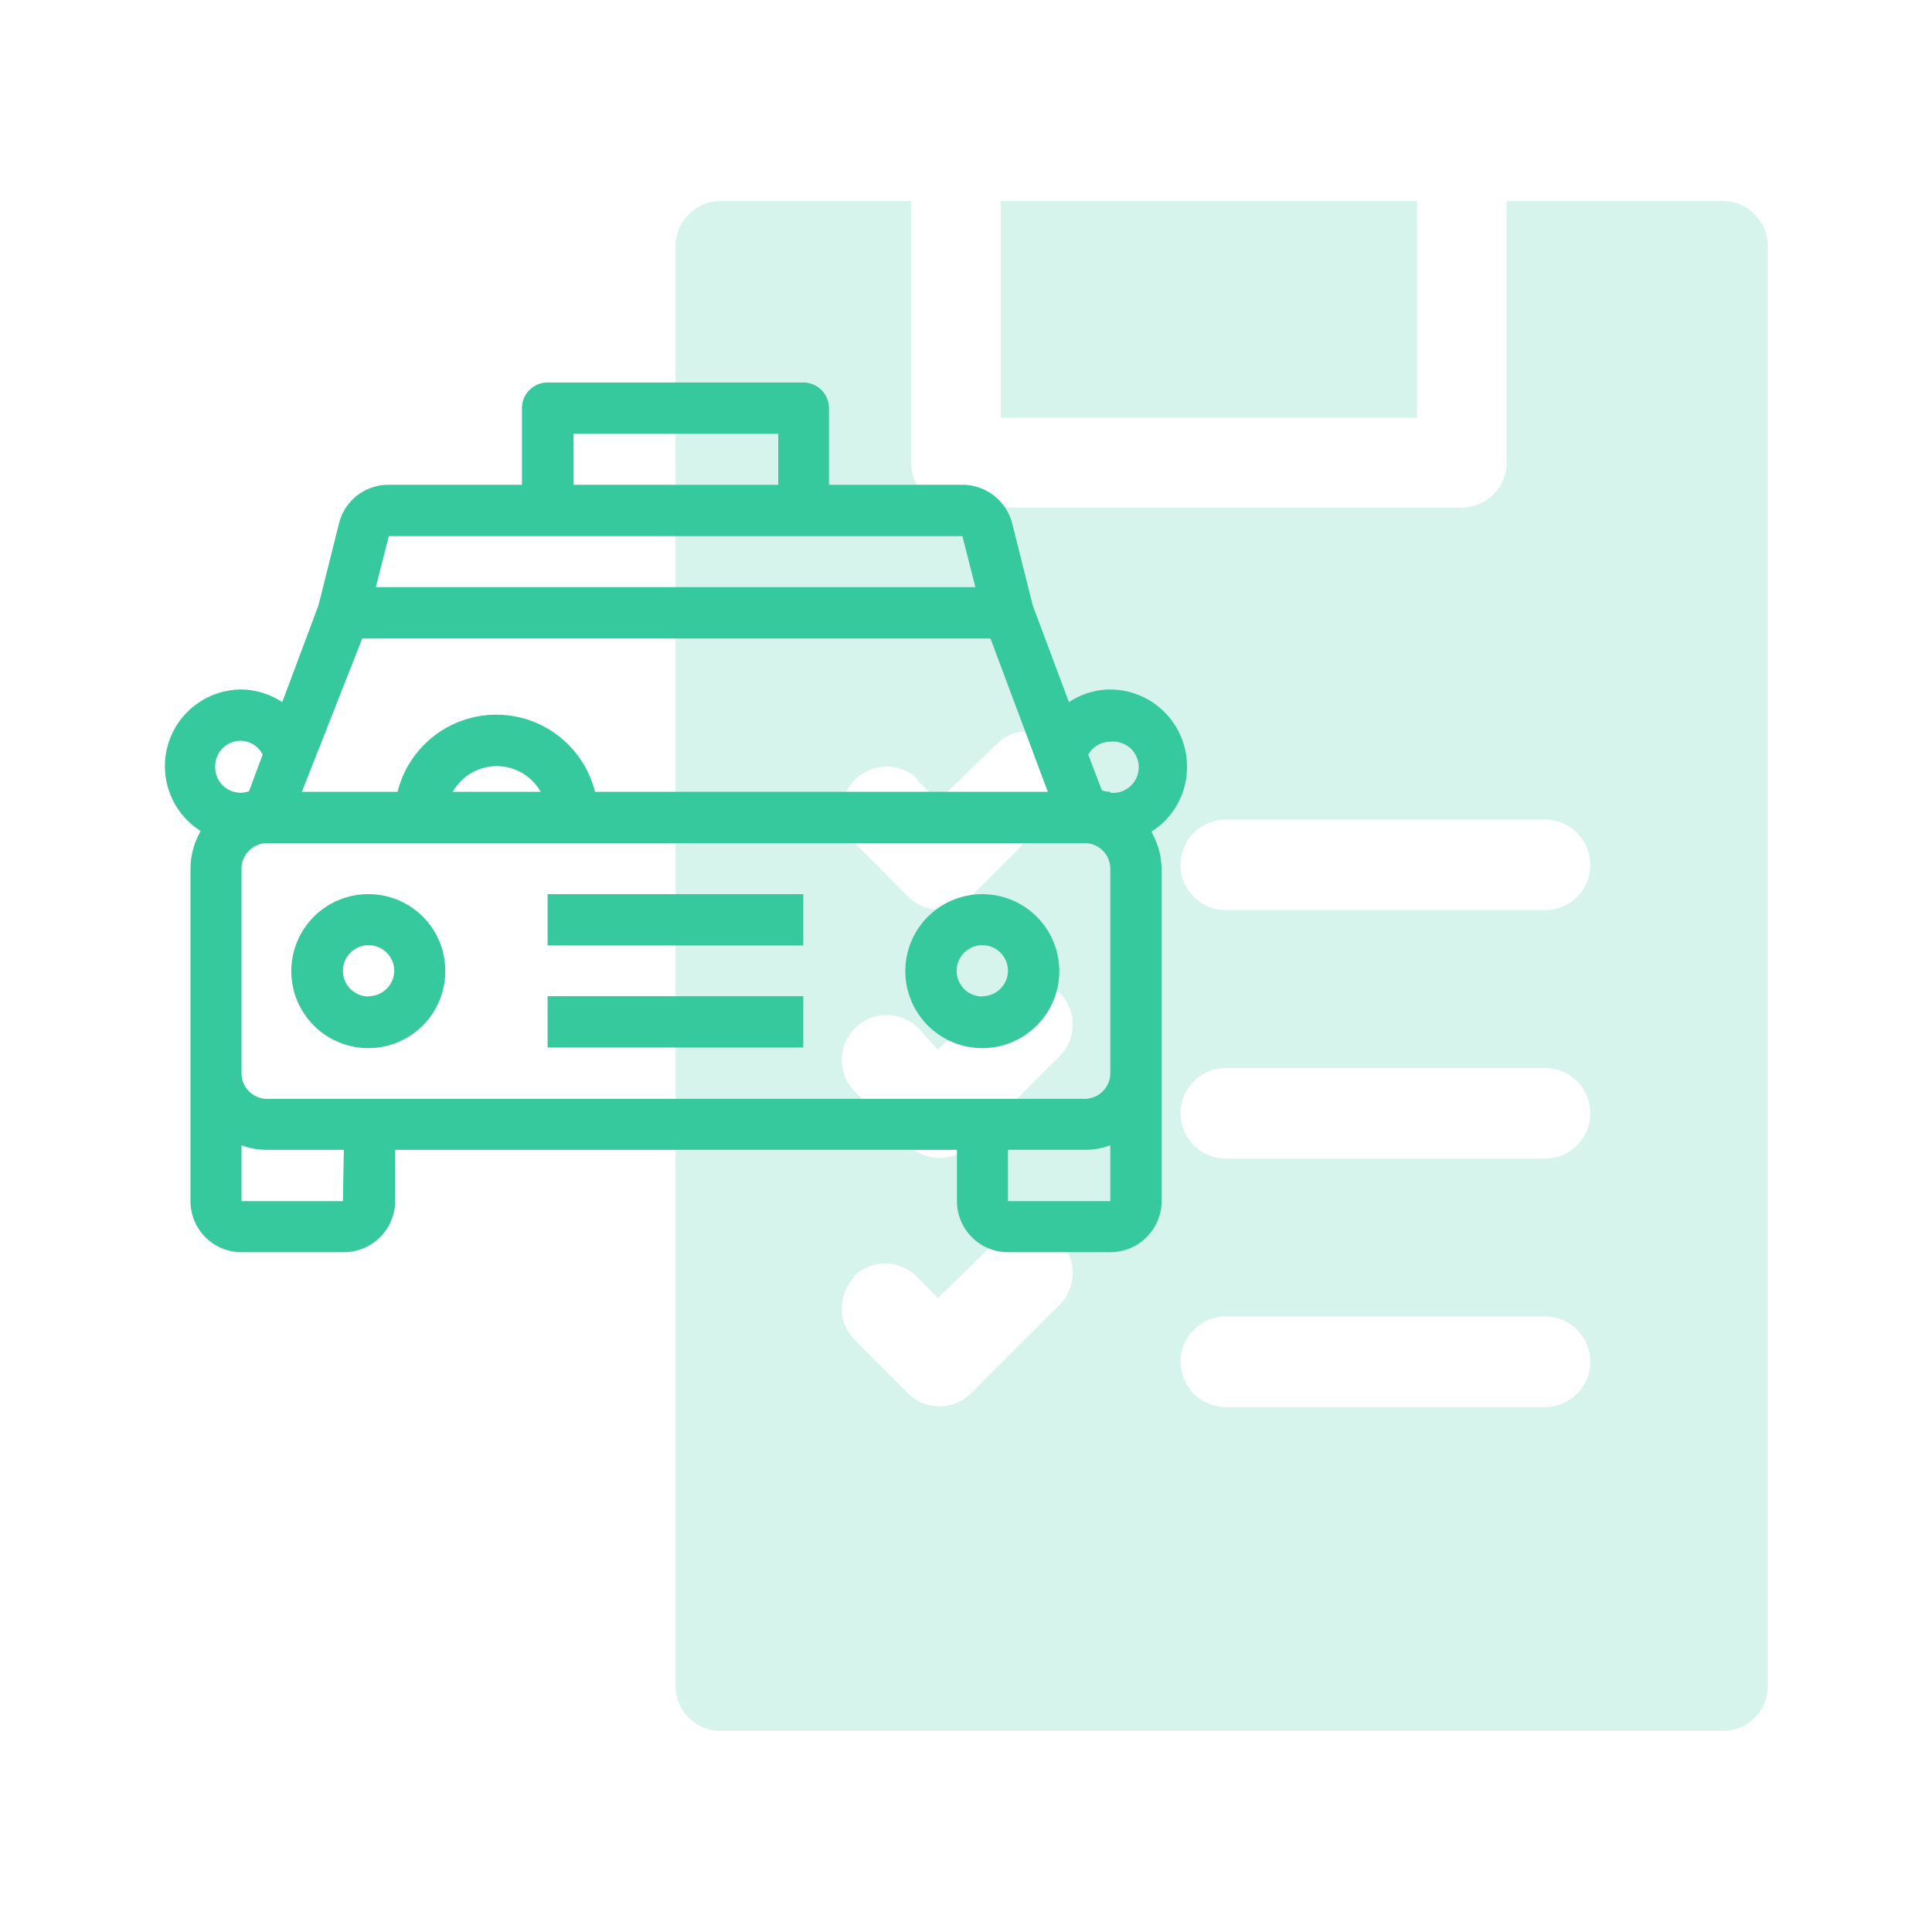
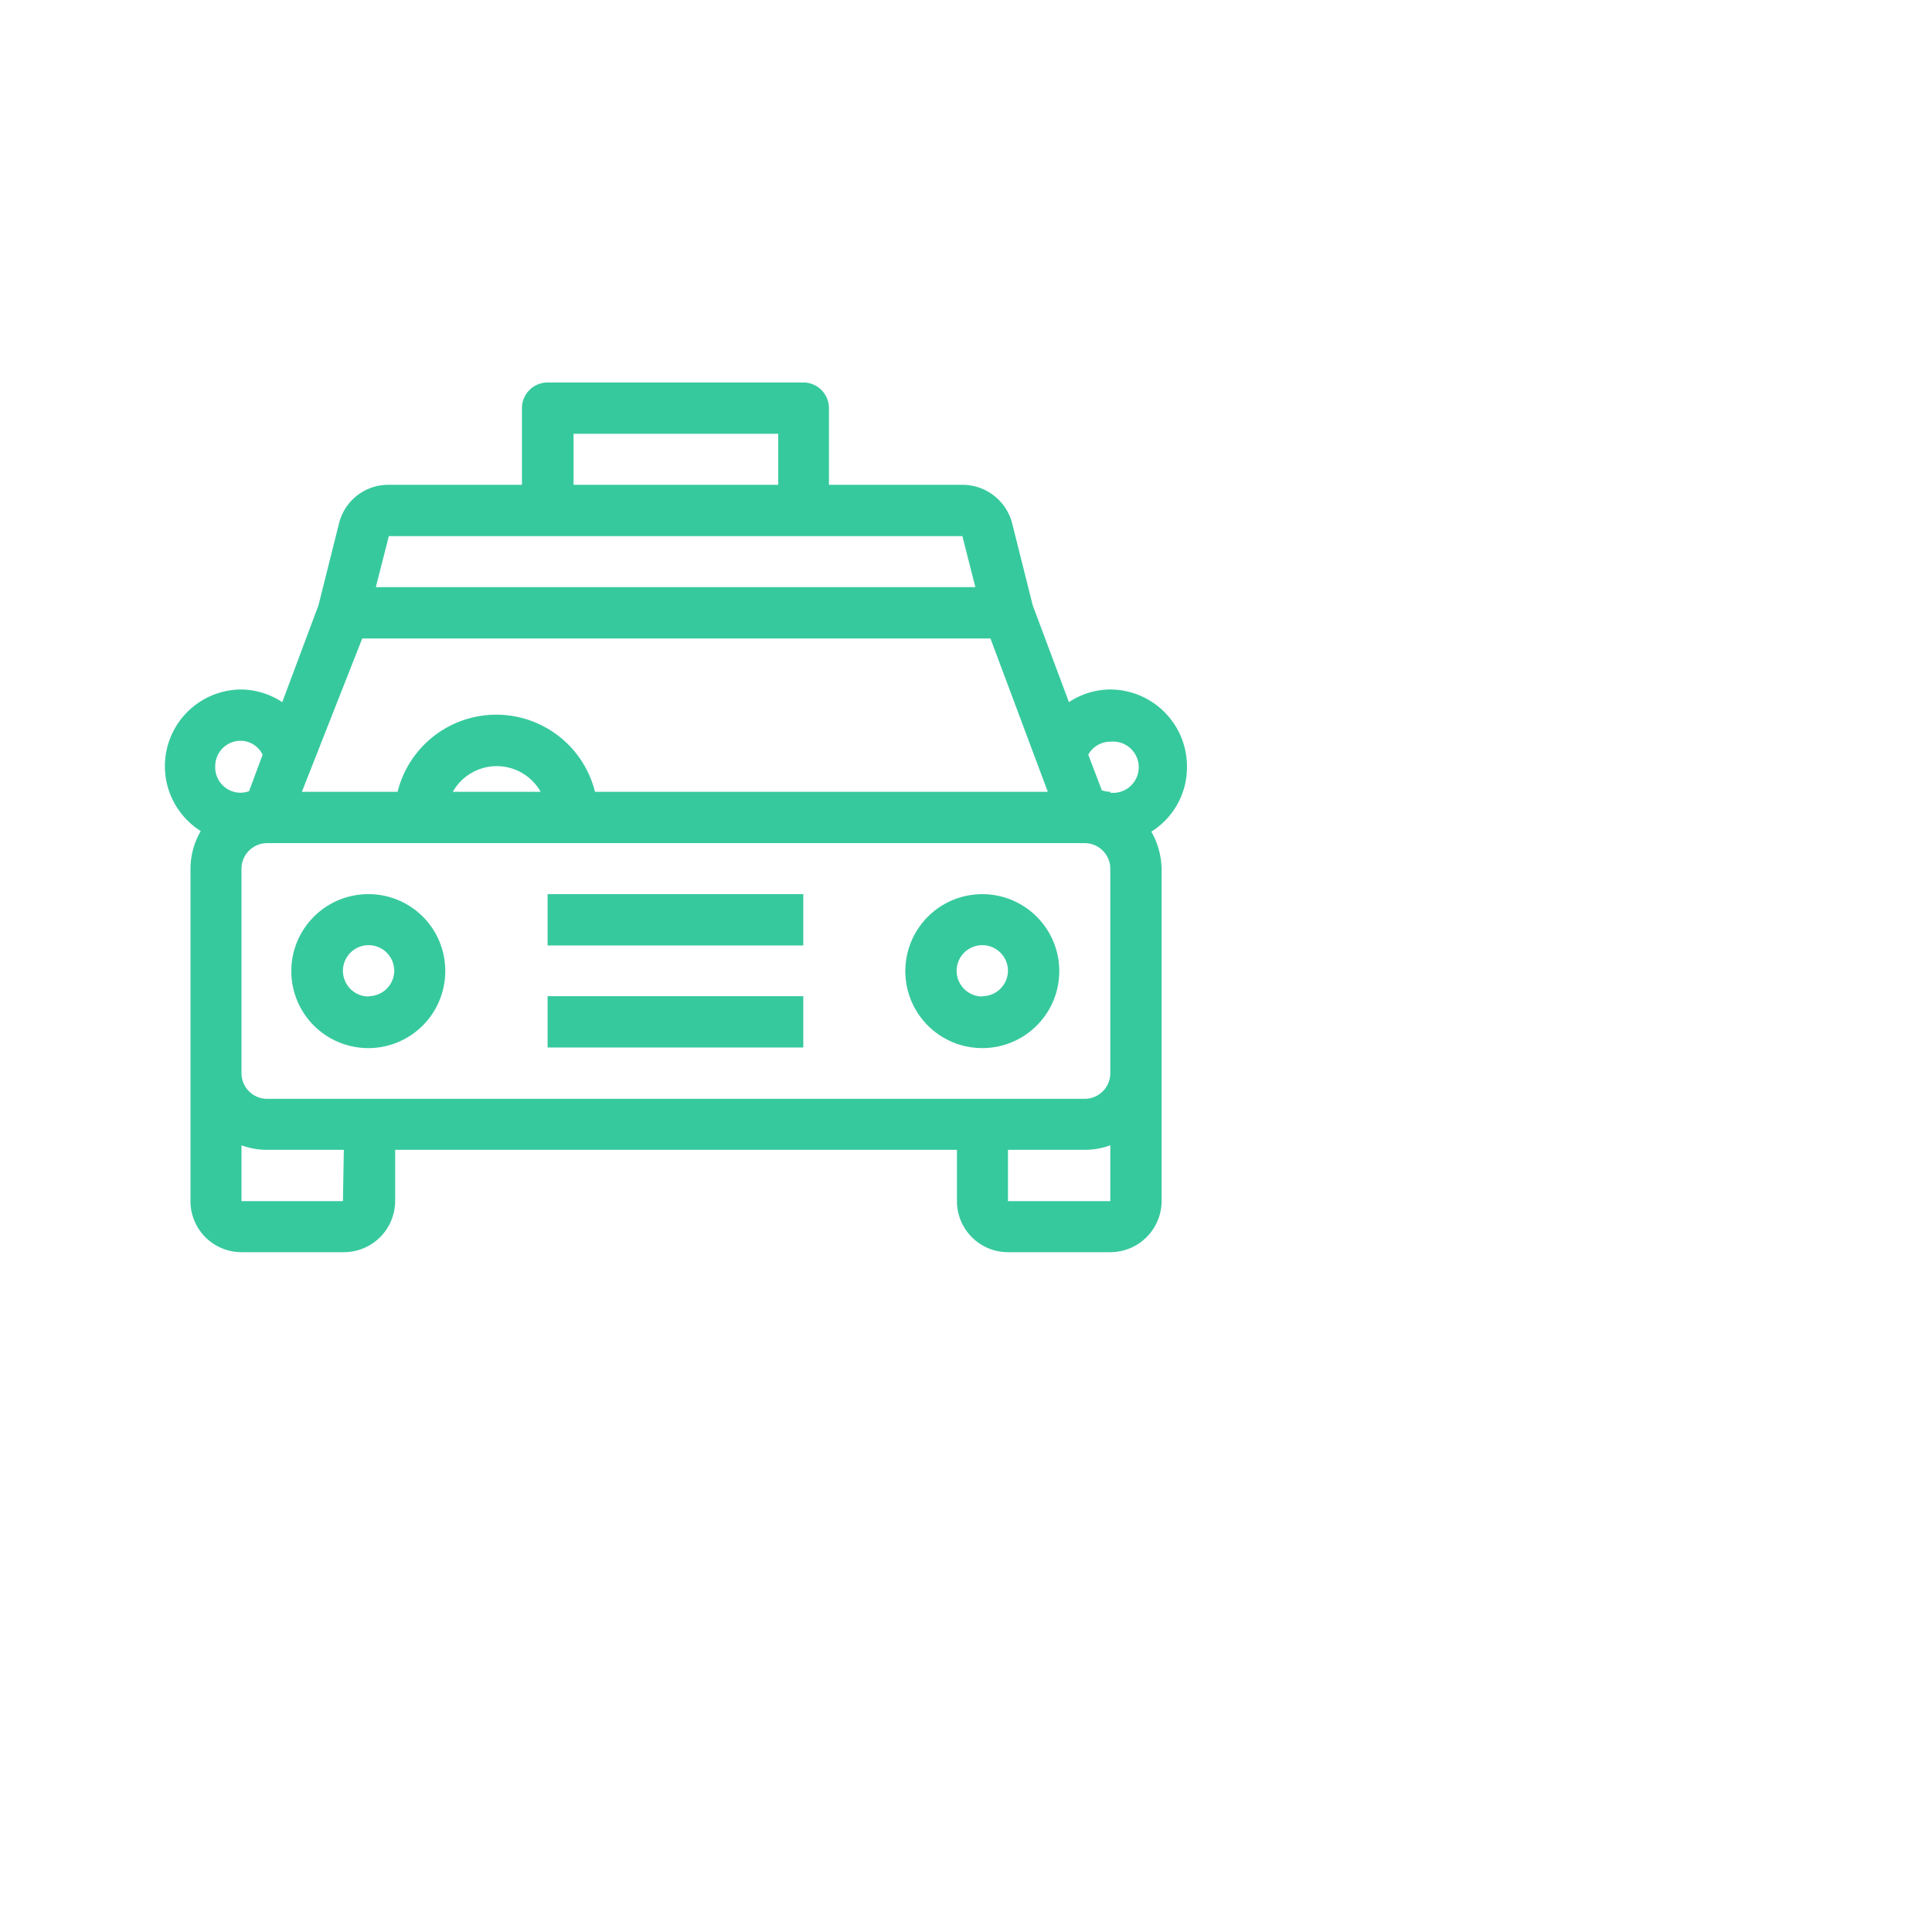
<svg xmlns="http://www.w3.org/2000/svg" viewBox="0 0 64 64">
  <defs>
    <style>.cls-1{fill:none;}.cls-2{opacity:0.2;}.cls-3{fill:#37c99e;}</style>
  </defs>
  <g id="Layer_2" data-name="Layer 2">
    <g id="Layer_1-2" data-name="Layer 1">
      <g id="Vehicle_supervision" data-name="Vehicle supervision">
        <rect class="cls-1" width="64" height="64" />
        <g class="cls-2">
-           <path class="cls-3" d="M57.07,6.66H49.91v8.66a1.49,1.49,0,0,1-1.48,1.49H31.66a1.49,1.49,0,0,1-1.48-1.49V6.66H23.87a1.49,1.49,0,0,0-1.49,1.49v47.7a1.49,1.49,0,0,0,1.49,1.49h33.2a1.49,1.49,0,0,0,1.49-1.49V8.15A1.49,1.49,0,0,0,57.07,6.66Zm-26,28.11L33,32.89a1.48,1.48,0,1,1,2.1,2.1l-2.93,2.93a1.48,1.48,0,0,1-2.1,0l-1.75-1.76a1.48,1.48,0,0,1,2.1-2.1Zm-2.8,7.52a1.48,1.48,0,0,1,2.1,0l.7.71L33,41.12a1.48,1.48,0,0,1,2.1,2.1l-2.93,2.93a1.48,1.48,0,0,1-2.1,0l-1.75-1.76a1.48,1.48,0,0,1,0-2.1ZM40.61,27.15H51.18a1.49,1.49,0,0,1,0,3H40.61A1.49,1.49,0,0,1,40.61,27.15Zm0,8.23H51.18a1.49,1.49,0,0,1,0,3H40.61A1.49,1.49,0,0,1,40.61,35.38Zm0,8.23H51.18a1.49,1.49,0,0,1,0,3H40.61A1.49,1.49,0,0,1,40.61,43.61ZM30.37,25.83l.7.71L33,24.66a1.48,1.48,0,0,1,2.1,2.1l-2.93,2.93a1.48,1.48,0,0,1-2.1,0l-1.75-1.76a1.48,1.48,0,0,1,2.1-2.1Z" />
-           <path class="cls-3" d="M33.15,6.66H46.94v7.18H33.15Z" />
-         </g>
+           </g>
        <path class="cls-3" d="M18.14,33h8.47v1.7H18.14Z" />
        <path class="cls-3" d="M18.14,29.62h8.47v1.7H18.14Z" />
        <path class="cls-3" d="M32.55,29.62a2.55,2.55,0,1,0,2.54,2.54A2.55,2.55,0,0,0,32.55,29.62Zm0,3.39a.85.85,0,1,1,.84-.85A.85.85,0,0,1,32.55,33Z" />
        <path class="cls-3" d="M12.21,29.62a2.55,2.55,0,1,0,2.54,2.54A2.54,2.54,0,0,0,12.21,29.62Zm0,3.39a.85.85,0,1,1,.85-.85A.85.85,0,0,1,12.21,33Z" />
        <path class="cls-3" d="M39.32,25.38a2.55,2.55,0,0,0-2.54-2.54,2.48,2.48,0,0,0-1.37.42l-1.2-3.21-.68-2.71a1.7,1.7,0,0,0-1.65-1.28H27.46V13.52a.85.85,0,0,0-.85-.85H18.14a.85.85,0,0,0-.85.85v2.54H12.87a1.68,1.68,0,0,0-1.64,1.28l-.68,2.71-1.2,3.21A2.52,2.52,0,0,0,8,22.84a2.54,2.54,0,0,0-1.35,4.69,2.49,2.49,0,0,0-.34,1.24v11A1.69,1.69,0,0,0,8,41.48h3.39a1.7,1.7,0,0,0,1.7-1.69v-1.7H31.7v1.7a1.69,1.69,0,0,0,1.69,1.69h3.39a1.7,1.7,0,0,0,1.7-1.69v-11a2.59,2.59,0,0,0-.34-1.24,2.52,2.52,0,0,0,1.18-2.15ZM19,14.37h6.78v1.69H19Zm-6.12,3.39h19l.43,1.69H12.45ZM12,21.15H32.81l1.9,5.08h-15a3.37,3.37,0,0,0-6.54,0H10Zm5.95,5.08H15a1.67,1.67,0,0,1,2.91,0ZM7.13,25.38A.84.84,0,0,1,8,24.54.82.82,0,0,1,8.7,25l-.45,1.21a.87.87,0,0,1-.28.05A.84.84,0,0,1,7.13,25.38Zm4.23,14.41H8V37.94a2.45,2.45,0,0,0,.85.15h2.54Zm25.42,0H33.39v-1.7h2.54a2.45,2.45,0,0,0,.85-.15Zm0-4.24a.85.85,0,0,1-.85.85H8.82A.85.85,0,0,1,8,35.55V28.77a.85.85,0,0,1,.85-.84H35.93a.85.85,0,0,1,.85.84Zm0-9.32a.92.92,0,0,1-.28-.05L36.05,25a.83.83,0,0,1,.73-.43.85.85,0,1,1,0,1.69Z" />
      </g>
    </g>
  </g>
</svg>